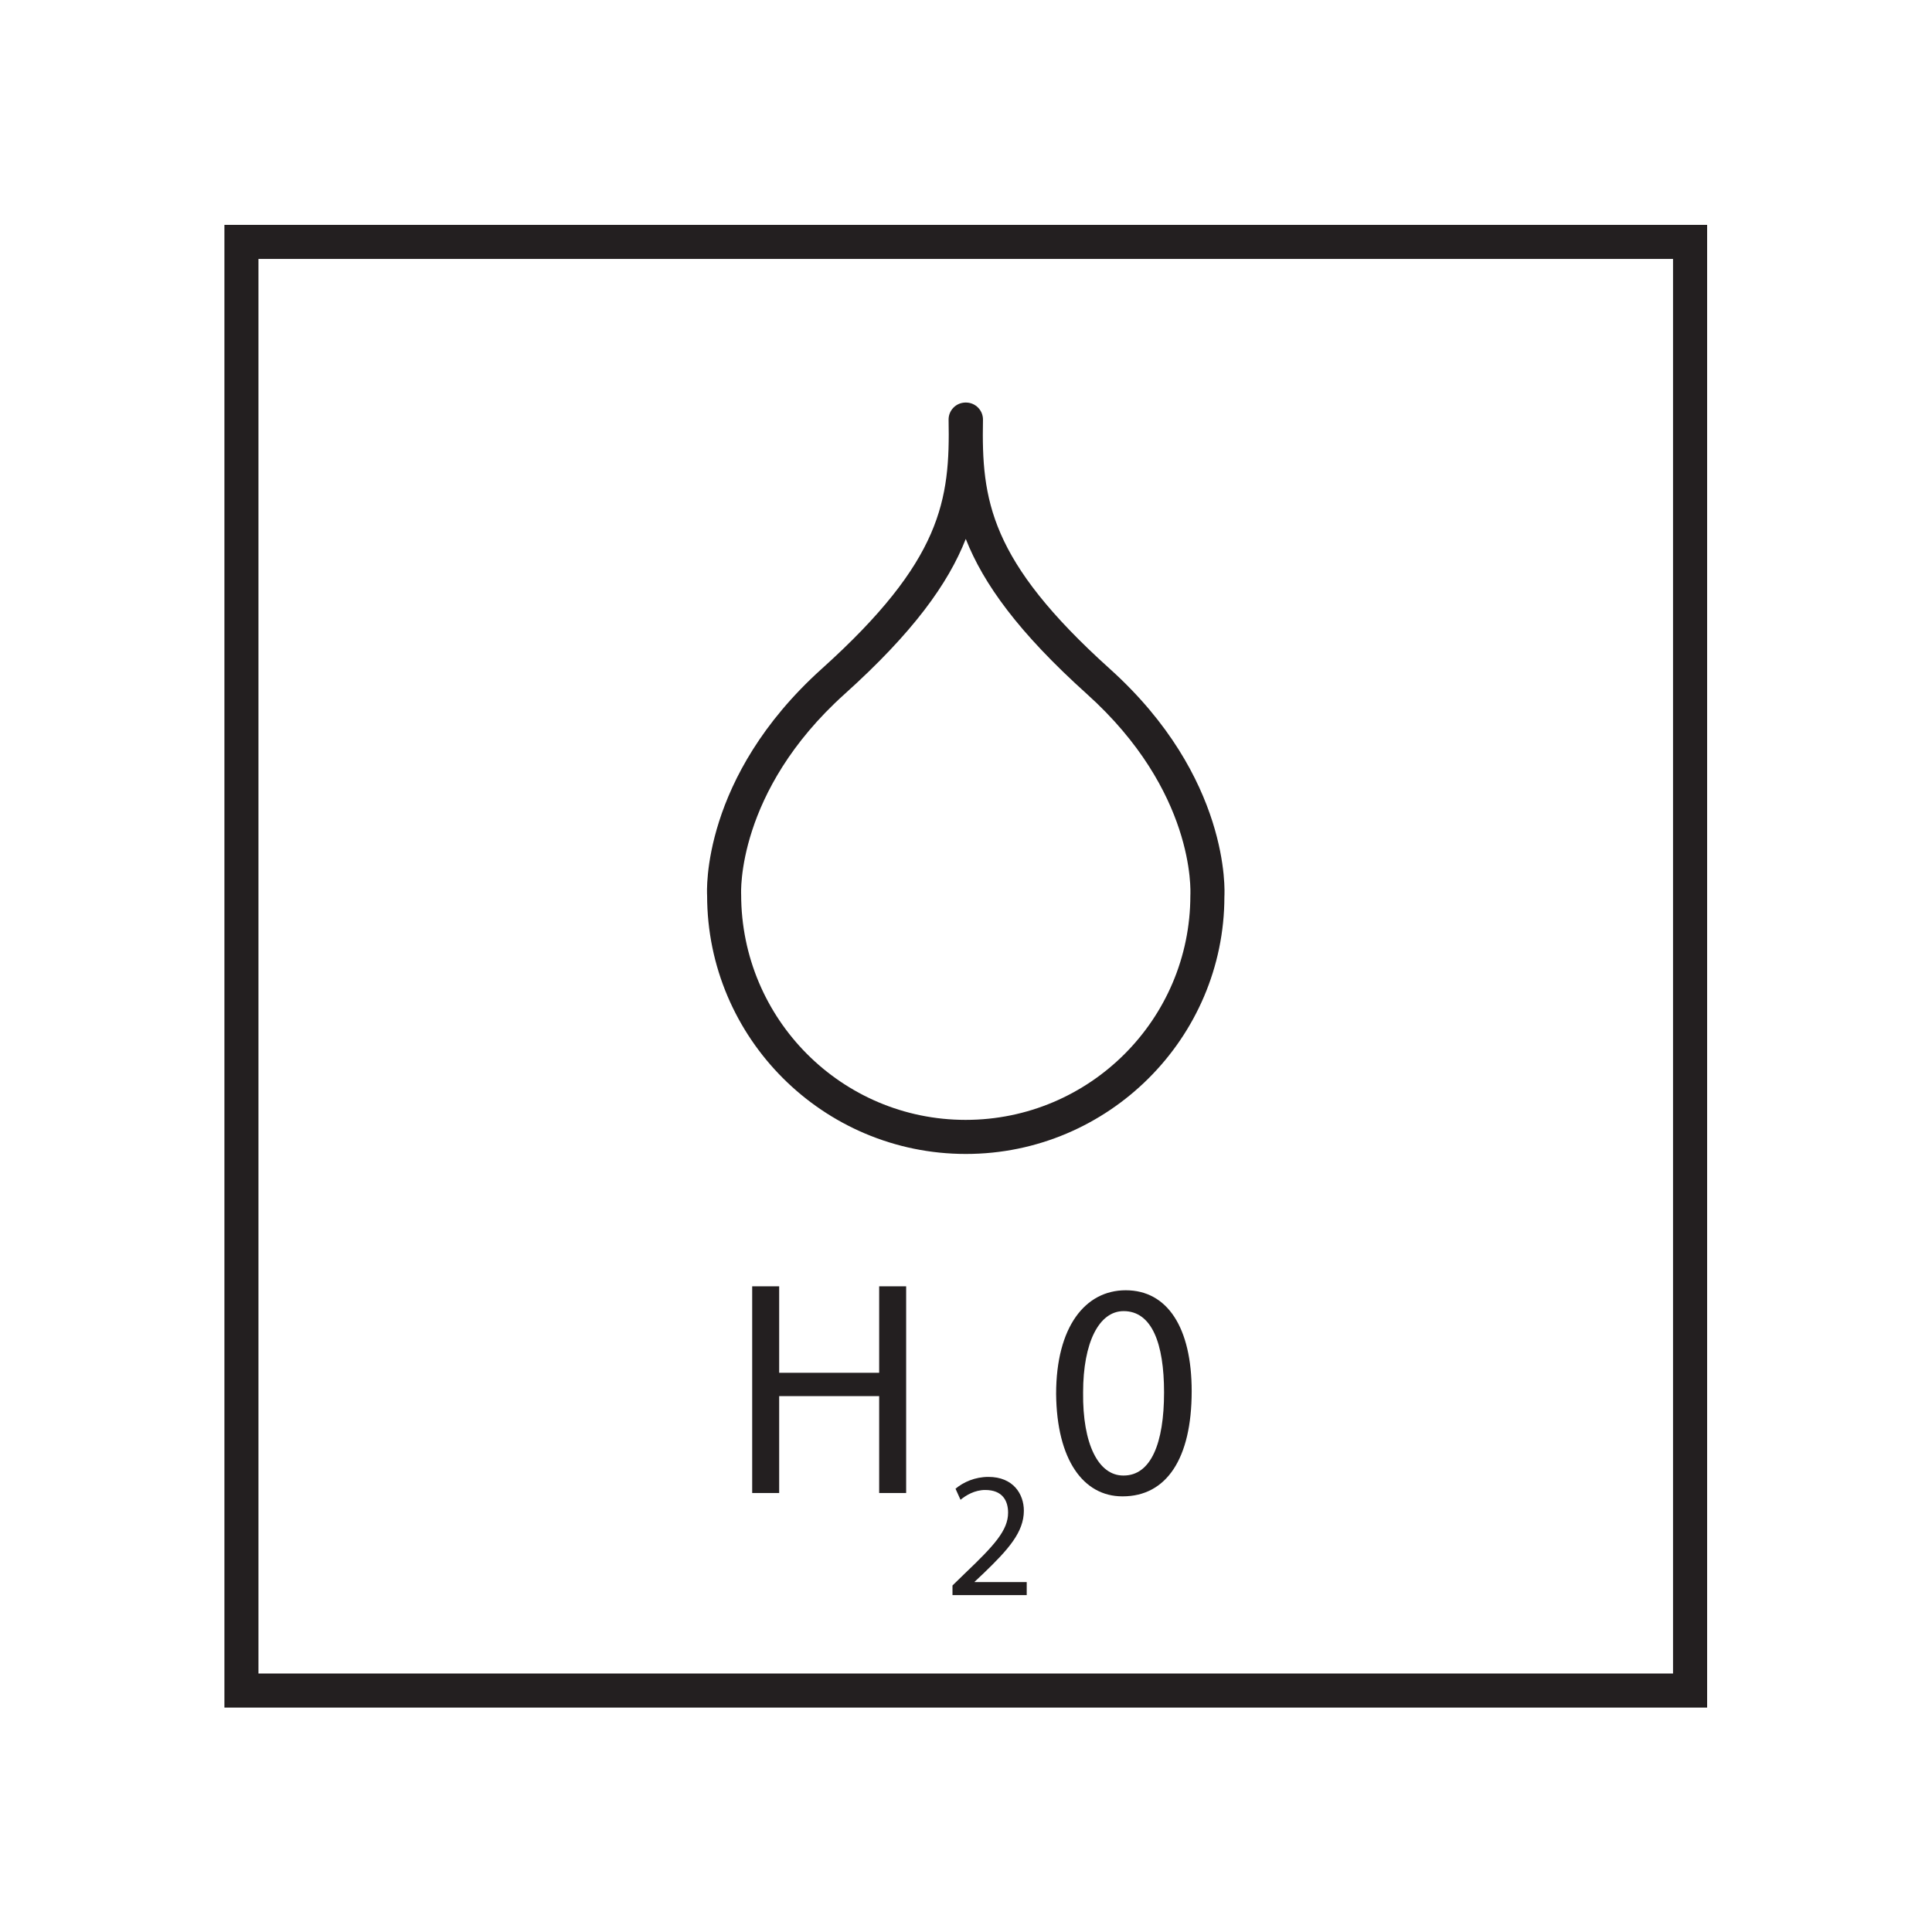
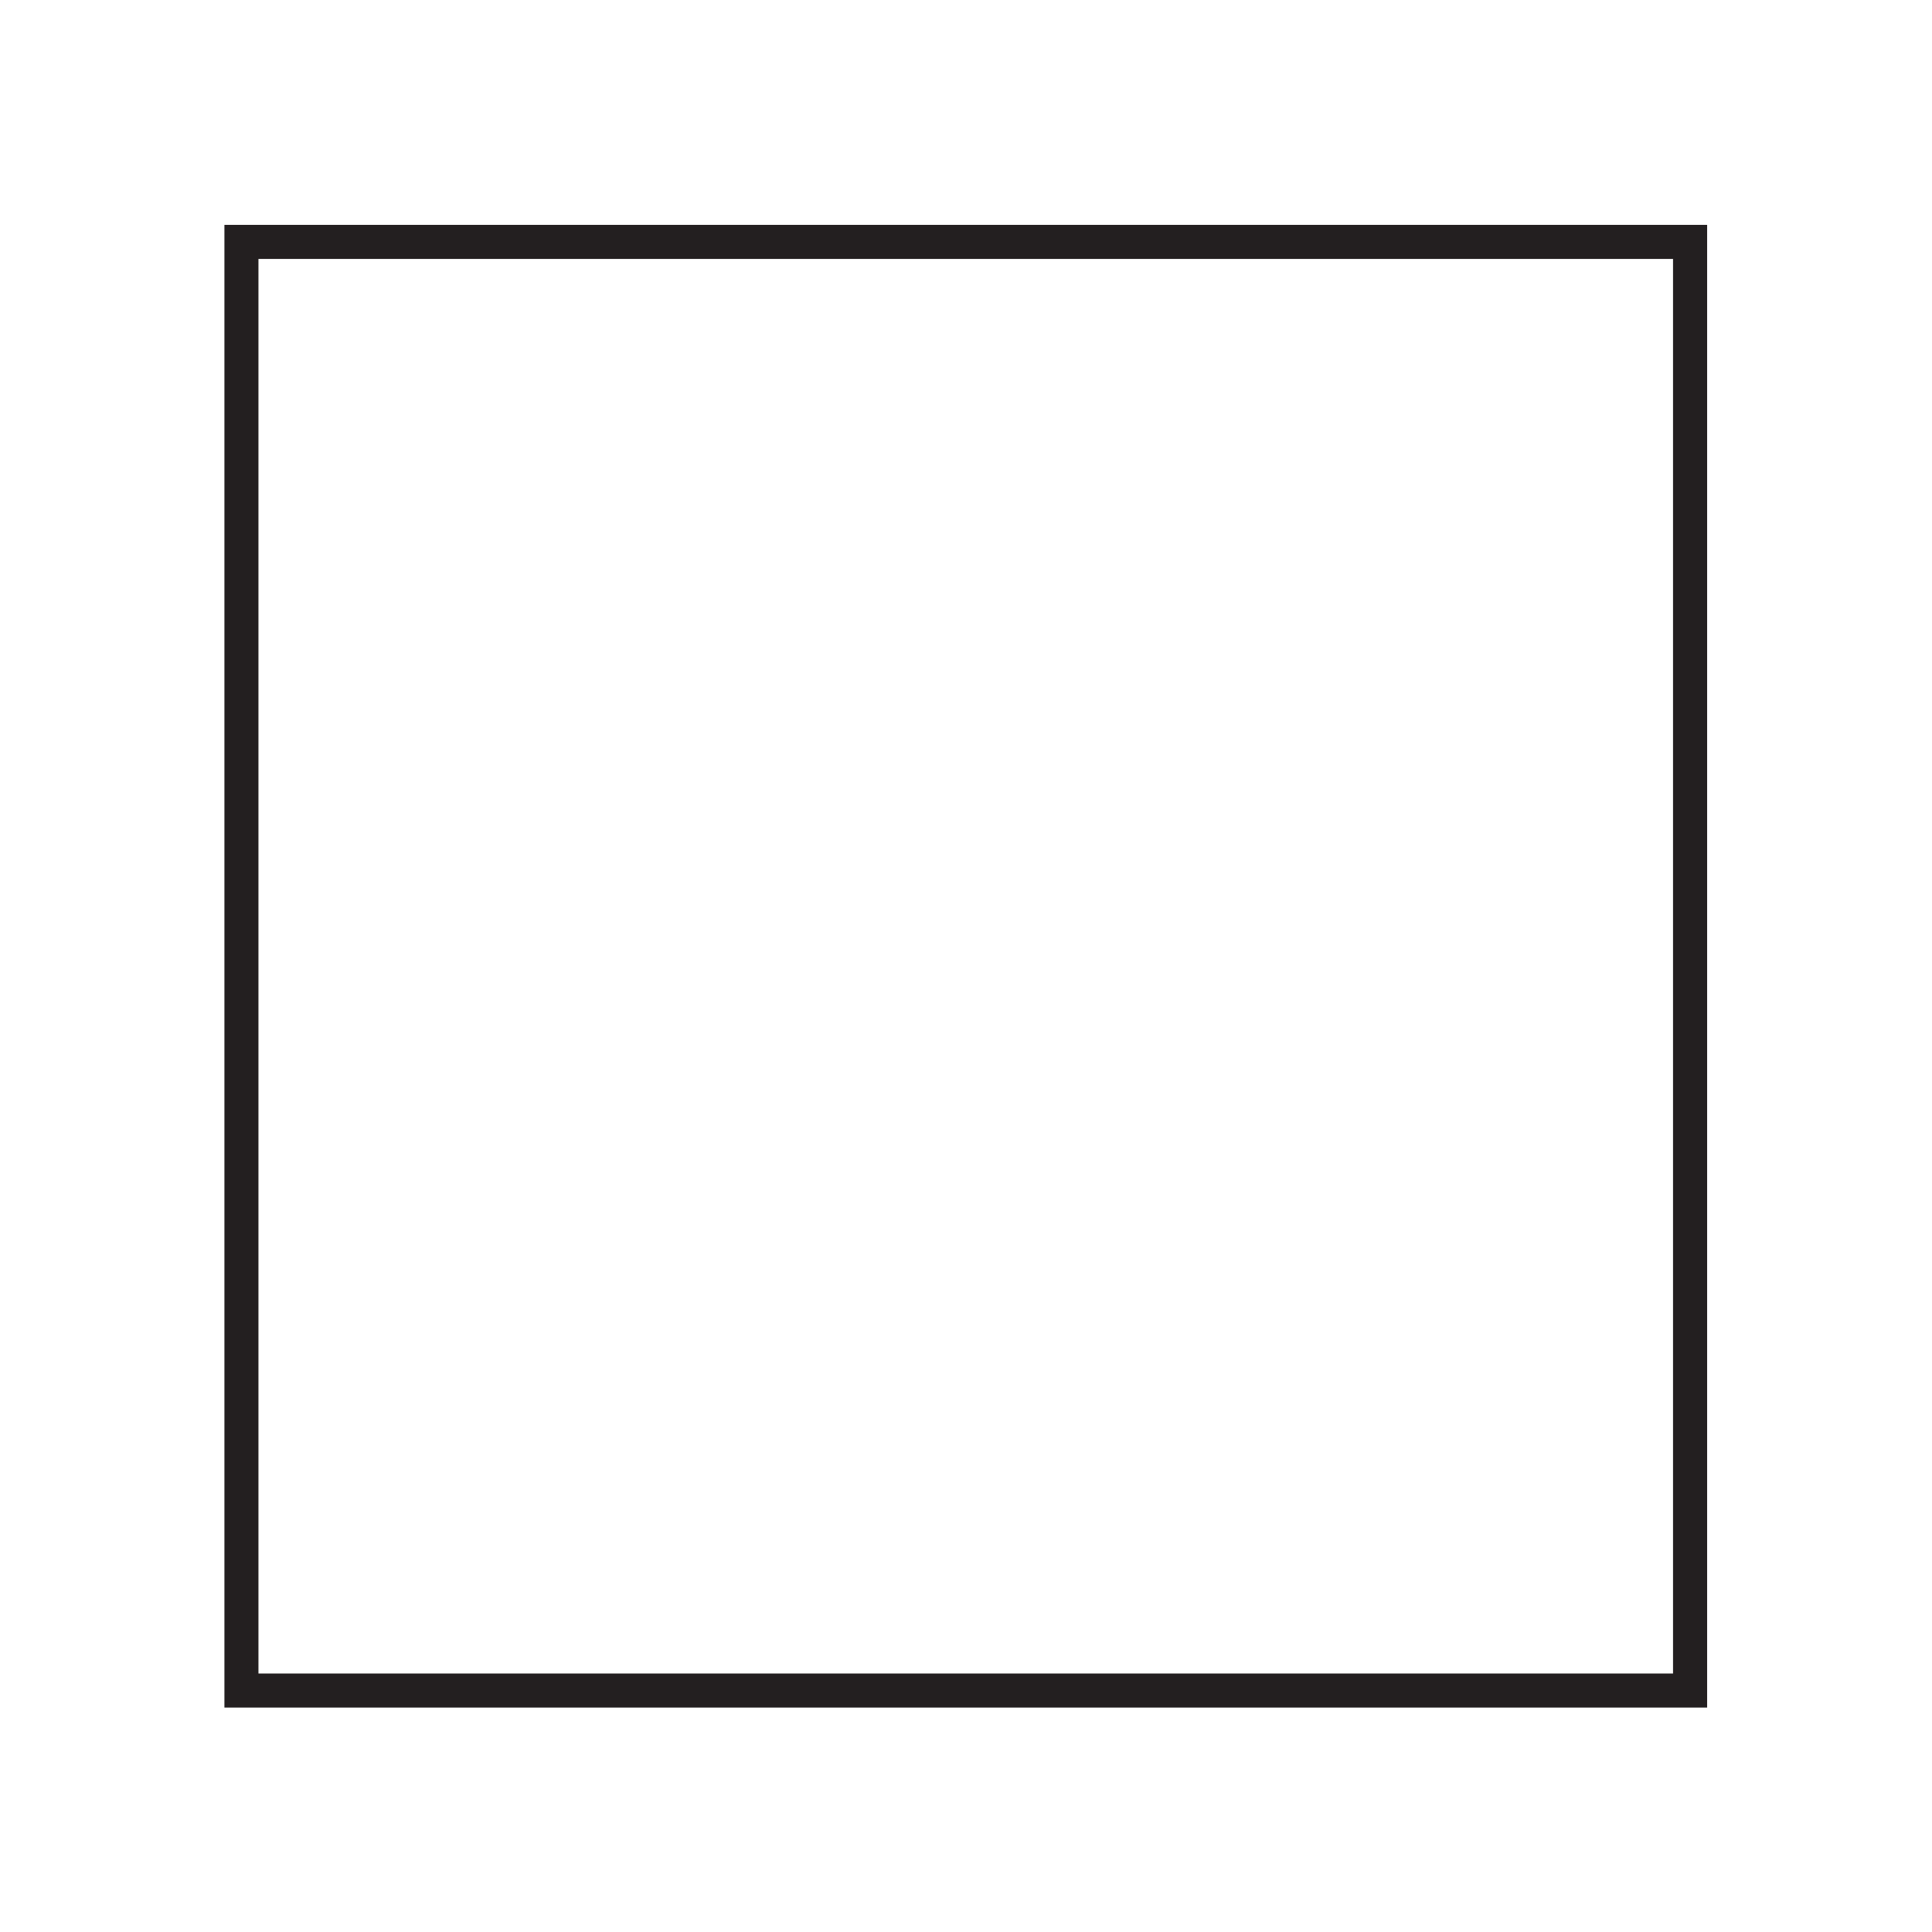
<svg xmlns="http://www.w3.org/2000/svg" viewBox="0 0 75.591 75.591" height="75.591" width="75.591" xml:space="preserve" id="svg2" version="1.1">
  <defs id="defs6">
    <clipPath id="clipPath24" clipPathUnits="userSpaceOnUse">
-       <path id="path22" d="M 0,56.693 H 56.693 V 0 H 0 Z" />
-     </clipPath>
+       </clipPath>
  </defs>
  <g transform="matrix(1.333,0,0,-1.333,0,75.591)" id="g10">
    <path id="path12" style="fill:#231f20;fill-opacity:1;fill-rule:nonzero;stroke:none" d="m 7.586,7.587 h 41.52 v 41.52 H 7.586 Z m 42.521,-1 H 6.587 v 43.52 h 43.52 z" />
    <g transform="translate(22.87,18.952)" id="g14">
-       <path id="path16" style="fill:#231f20;fill-opacity:1;fill-rule:nonzero;stroke:none" d="M 0,0 V -2.538 H 2.935 V 0 H 3.727 V -6.067 H 2.935 v 2.844 H 0 V -6.067 H -0.792 V 0 Z" />
-     </g>
+       </g>
    <g id="g18">
      <g clip-path="url(#clipPath24)" id="g20">
        <g transform="translate(27.957,9.888)" id="g26">
          <path id="path28" style="fill:#231f20;fill-opacity:1;fill-rule:nonzero;stroke:none" d="m 0,0 v 0.283 l 0.362,0.352 c 0.871,0.83 1.27,1.27 1.27,1.785 0,0.347 -0.162,0.666 -0.672,0.666 -0.309,0 -0.567,-0.157 -0.724,-0.288 L 0.089,3.123 C 0.32,3.317 0.661,3.47 1.055,3.47 c 0.729,0 1.04,-0.504 1.04,-0.992 0,-0.63 -0.457,-1.139 -1.177,-1.833 L 0.651,0.394 V 0.383 H 2.179 V 0 Z" />
        </g>
        <g transform="translate(32.98,13.398)" id="g30">
          <path id="path32" style="fill:#231f20;fill-opacity:1;fill-rule:nonzero;stroke:none" d="M 0,0 C 0.801,0 1.187,0.945 1.187,2.44 1.187,3.881 0.828,4.826 0,4.826 -0.721,4.826 -1.189,3.907 -1.189,2.44 -1.207,0.919 -0.738,0 -0.01,0 Z m -0.037,-0.611 c -1.143,0 -1.926,1.071 -1.944,3.006 0,1.972 0.855,3.043 2.043,3.043 1.225,0 1.936,-1.098 1.936,-2.962 0,-1.99 -0.747,-3.087 -2.025,-3.087 z" />
        </g>
        <g transform="translate(28.347,40.889)" id="g34">
          <path id="path36" style="fill:#231f20;fill-opacity:1;fill-rule:nonzero;stroke:none" d="m 0,0 c -0.518,-1.316 -1.547,-2.746 -3.559,-4.556 -3.185,-2.868 -3.036,-5.849 -3.034,-5.879 0.001,-3.663 2.956,-6.617 6.589,-6.617 3.641,0 6.596,2.954 6.596,6.586 0.008,0.152 0.131,3.063 -3.032,5.91 C 1.548,-2.746 0.518,-1.316 0,0 m 0.005,-18.052 c -4.194,0 -7.597,3.404 -7.597,7.586 -0.008,0.11 -0.177,3.465 3.364,6.653 3.533,3.179 3.768,4.957 3.724,7.307 -0.006,0.275 0.214,0.504 0.49,0.509 H 0 c 0.003,10e-4 0.009,0 0.015,0 C 0.291,3.998 0.511,3.769 0.505,3.493 0.46,1.145 0.694,-0.632 4.228,-3.813 7.77,-7.001 7.6,-10.357 7.591,-10.498 c 10e-4,-4.15 -3.403,-7.554 -7.586,-7.554" />
        </g>
      </g>
    </g>
  </g>
</svg>